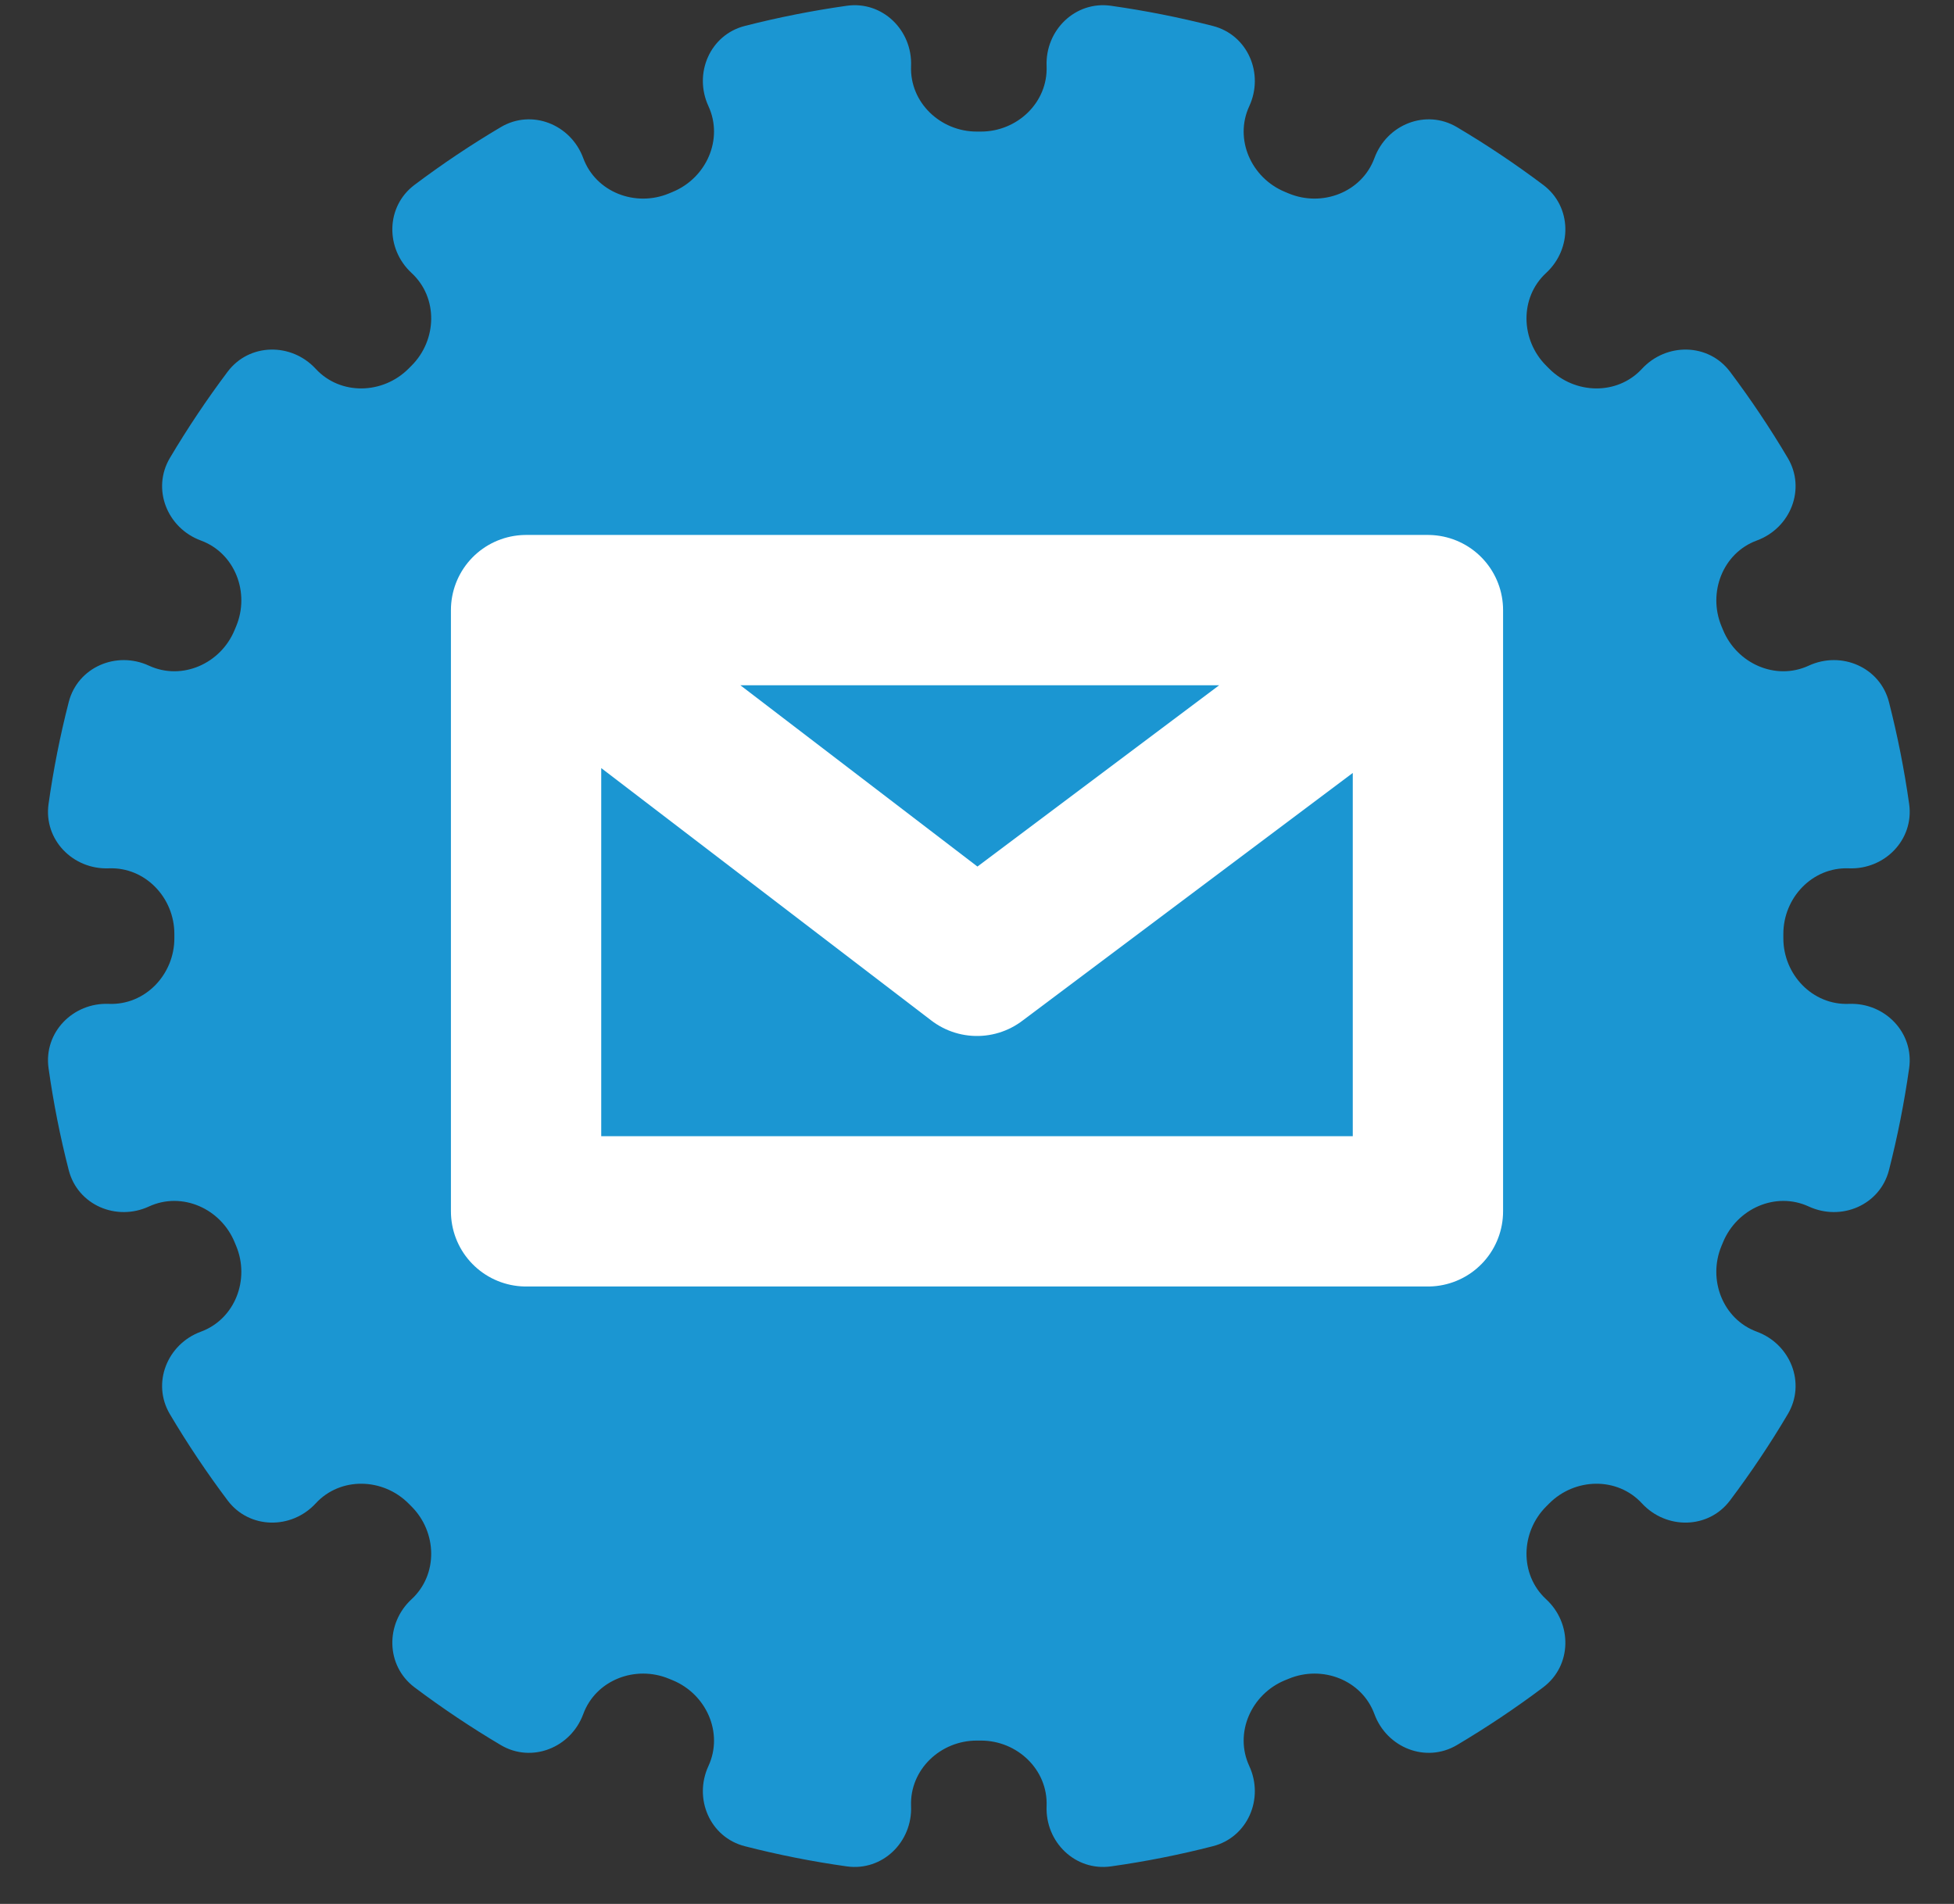
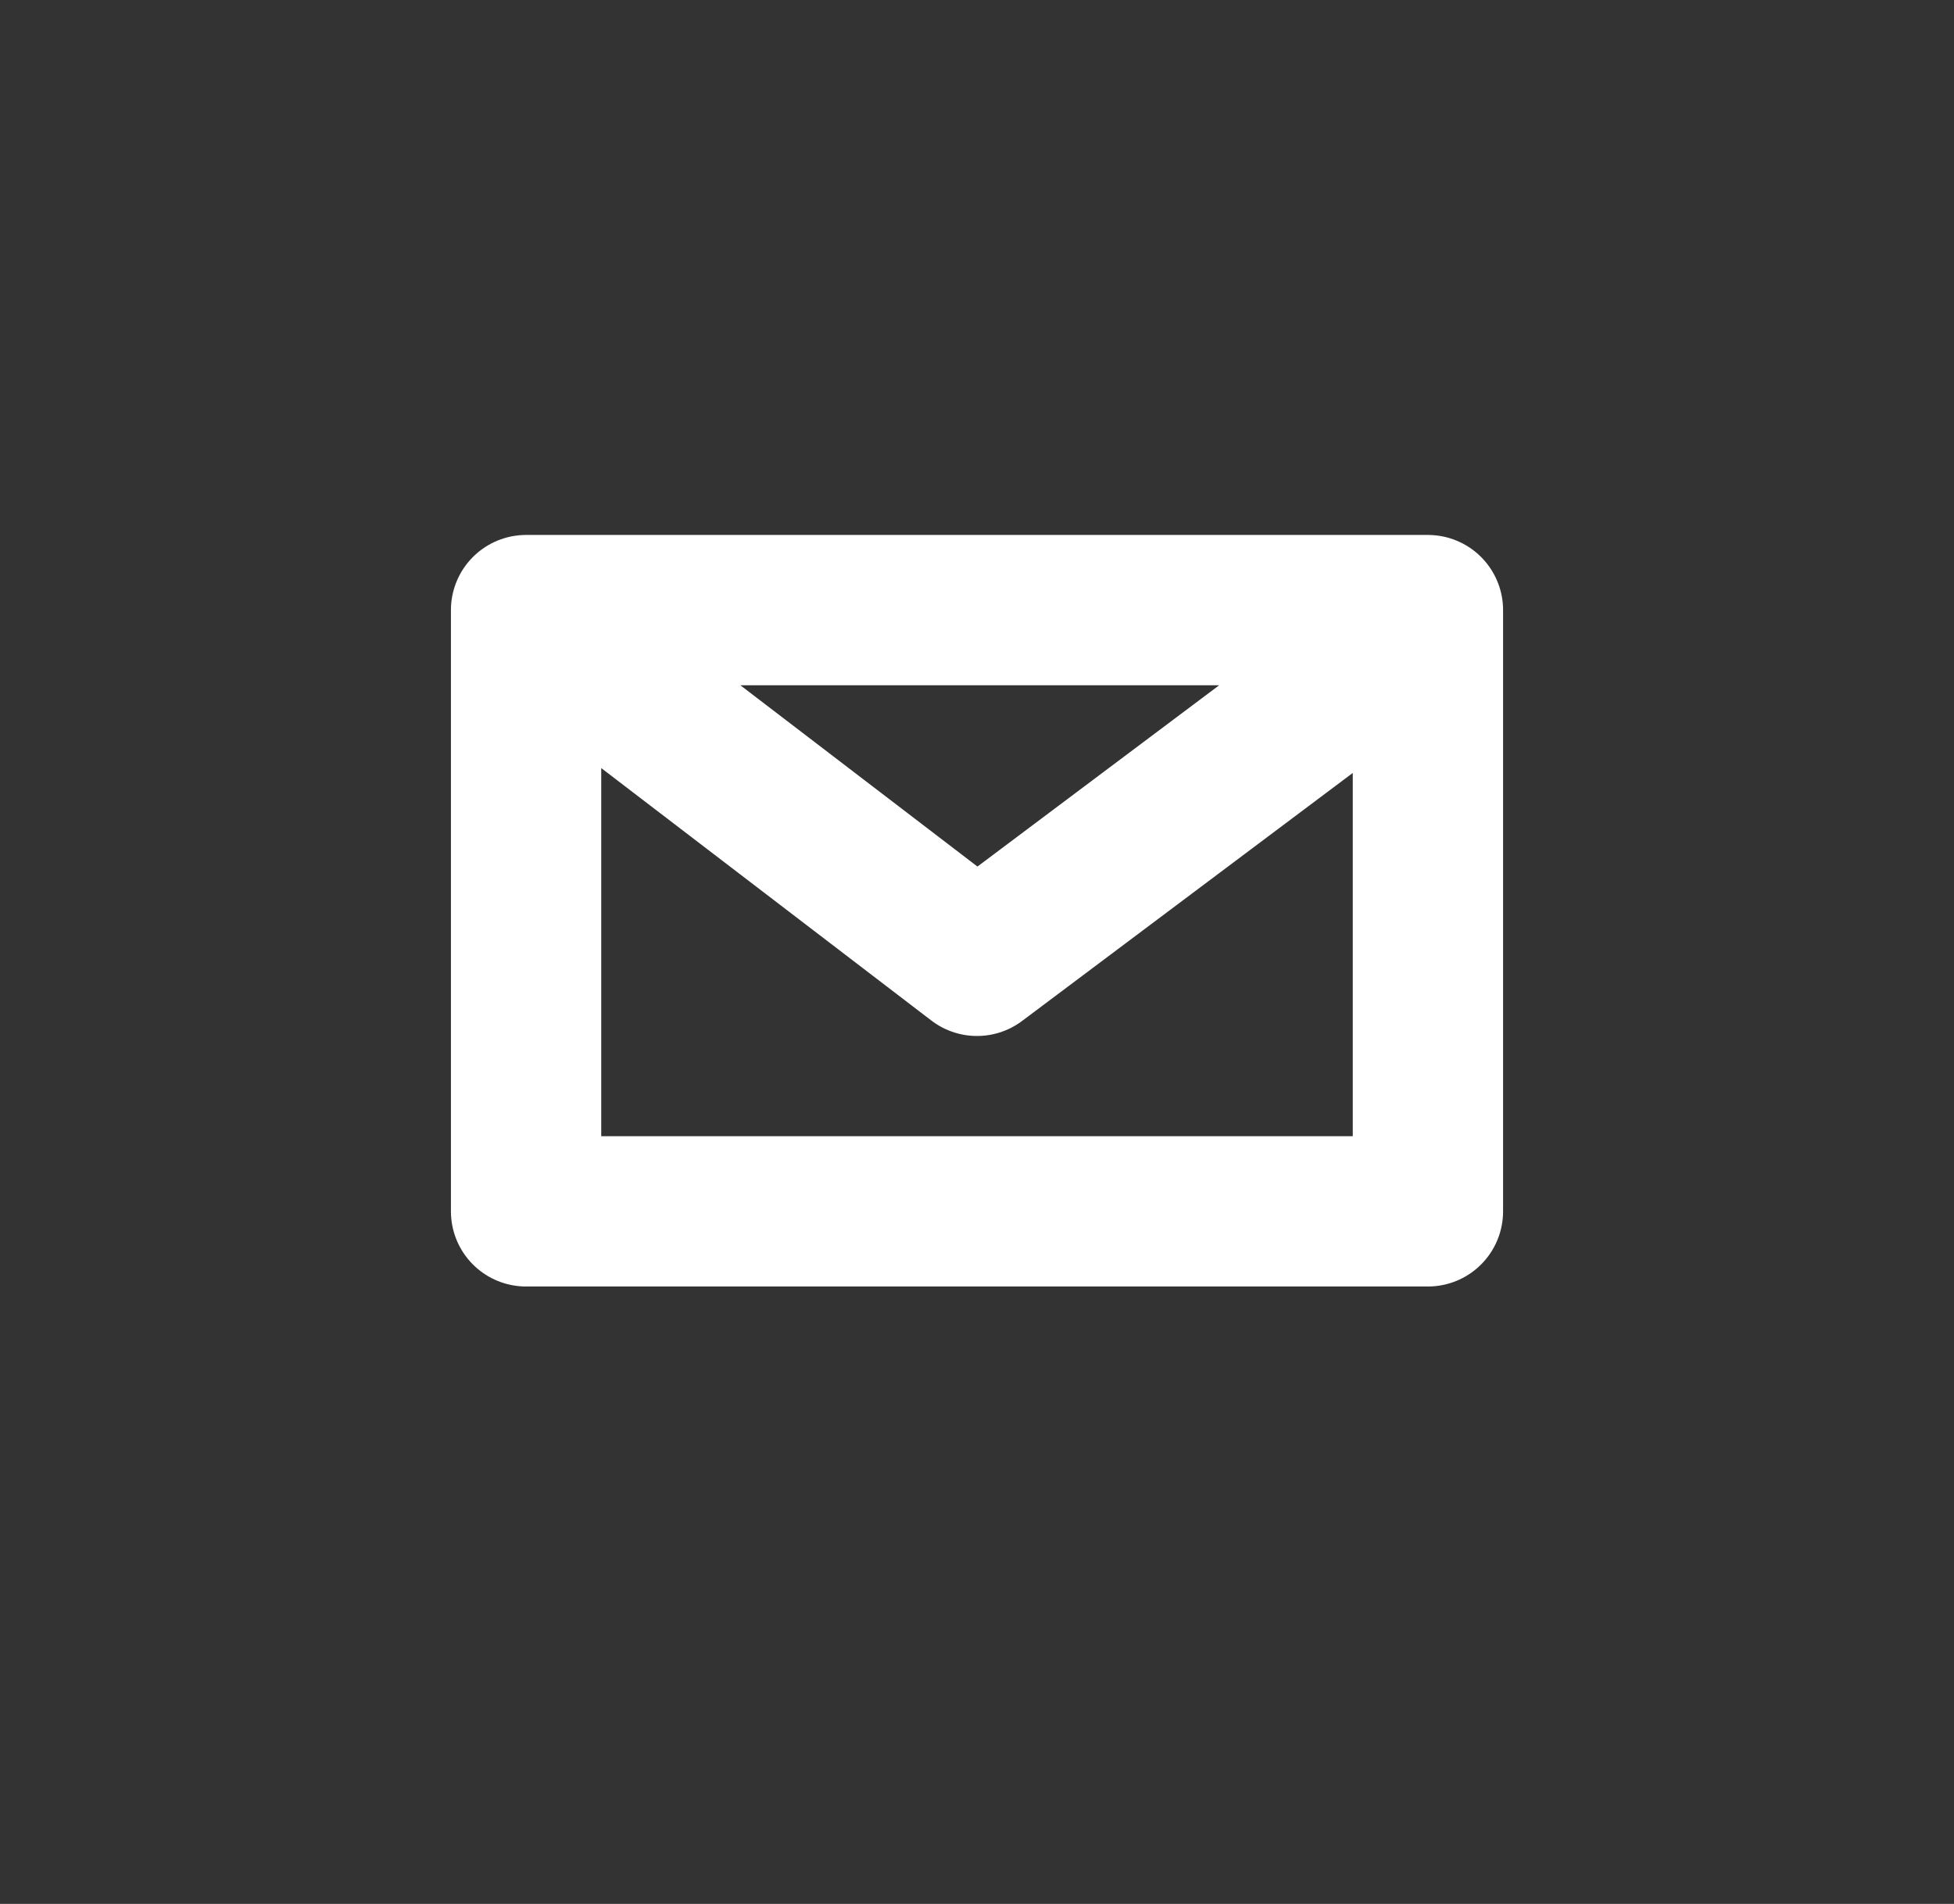
<svg xmlns="http://www.w3.org/2000/svg" width="39" height="38" viewBox="0 0 39 38" fill="none">
  <rect x="0" y="0" width="39" height="38" fill="#333333" stroke="none" />
-   <path fill-rule="evenodd" clip-rule="evenodd" d="M14.14 2.119C13.839 1.468 14.17 0.696 14.865 0.518C15.53 0.348 16.21 0.213 16.901 0.115C17.612 0.015 18.213 0.602 18.184 1.319C18.155 2.045 18.771 2.628 19.497 2.626C19.51 2.626 19.524 2.626 19.537 2.626C19.55 2.626 19.563 2.626 19.576 2.626C20.303 2.628 20.918 2.045 20.889 1.319C20.861 0.602 21.462 0.015 22.172 0.115C22.864 0.213 23.543 0.348 24.208 0.518C24.903 0.696 25.235 1.468 24.934 2.12C24.629 2.779 24.975 3.553 25.647 3.83C25.671 3.84 25.695 3.85 25.719 3.86C26.389 4.14 27.181 3.837 27.432 3.156C27.68 2.482 28.46 2.171 29.078 2.537C29.674 2.89 30.25 3.276 30.802 3.691C31.375 4.122 31.386 4.962 30.858 5.449C30.325 5.942 30.348 6.789 30.863 7.301C30.881 7.32 30.9 7.339 30.919 7.357C31.431 7.872 32.278 7.895 32.771 7.362C33.258 6.835 34.098 6.845 34.529 7.418C34.944 7.97 35.33 8.546 35.683 9.142C36.049 9.76 35.738 10.54 35.064 10.788C34.383 11.039 34.081 11.831 34.36 12.501C34.37 12.525 34.38 12.549 34.39 12.573C34.667 13.245 35.441 13.591 36.1 13.286C36.752 12.985 37.524 13.317 37.702 14.012C37.872 14.677 38.007 15.356 38.105 16.047C38.205 16.758 37.618 17.359 36.901 17.331C36.175 17.302 35.592 17.917 35.594 18.644C35.594 18.657 35.594 18.67 35.594 18.683C35.594 18.696 35.594 18.71 35.594 18.723C35.592 19.449 36.175 20.065 36.901 20.036C37.618 20.007 38.205 20.608 38.105 21.319C38.007 22.01 37.872 22.69 37.702 23.355C37.524 24.05 36.752 24.381 36.1 24.08C35.441 23.776 34.667 24.122 34.39 24.794C34.38 24.818 34.37 24.842 34.36 24.866C34.08 25.536 34.383 26.328 35.064 26.579C35.738 26.827 36.049 27.607 35.683 28.224C35.33 28.821 34.944 29.396 34.529 29.948C34.098 30.521 33.258 30.532 32.771 30.005C32.278 29.471 31.431 29.494 30.919 30.009C30.9 30.028 30.881 30.047 30.863 30.065C30.348 30.578 30.325 31.425 30.858 31.918C31.386 32.404 31.375 33.244 30.802 33.676C30.25 34.091 29.674 34.476 29.078 34.83C28.46 35.195 27.68 34.884 27.432 34.211C27.181 33.529 26.389 33.227 25.719 33.507C25.695 33.517 25.671 33.527 25.647 33.536C24.975 33.813 24.629 34.587 24.934 35.247C25.235 35.898 24.903 36.67 24.208 36.848C23.543 37.019 22.864 37.154 22.173 37.251C21.462 37.351 20.861 36.765 20.889 36.047C20.918 35.321 20.303 34.738 19.576 34.74C19.563 34.74 19.55 34.74 19.537 34.74C19.524 34.74 19.51 34.74 19.497 34.74C18.771 34.738 18.155 35.321 18.184 36.047C18.213 36.765 17.612 37.351 16.901 37.251C16.21 37.154 15.53 37.019 14.865 36.848C14.17 36.67 13.839 35.898 14.14 35.247C14.444 34.587 14.098 33.813 13.426 33.536C13.402 33.527 13.379 33.517 13.355 33.507C12.684 33.227 11.892 33.529 11.641 34.211C11.393 34.884 10.613 35.195 9.996 34.83C9.399 34.476 8.824 34.091 8.272 33.676C7.699 33.244 7.688 32.404 8.215 31.918C8.749 31.425 8.726 30.578 8.211 30.065C8.192 30.047 8.174 30.028 8.155 30.009C7.643 29.494 6.795 29.471 6.302 30.005C5.816 30.532 4.976 30.521 4.544 29.948C4.129 29.396 3.744 28.821 3.39 28.224C3.025 27.607 3.336 26.827 4.009 26.579C4.691 26.328 4.993 25.536 4.713 24.866C4.703 24.842 4.693 24.818 4.683 24.794C4.407 24.122 3.633 23.776 2.973 24.08C2.322 24.381 1.55 24.05 1.372 23.355C1.201 22.69 1.066 22.01 0.969 21.319C0.869 20.608 1.455 20.007 2.173 20.036C2.899 20.065 3.482 19.449 3.48 18.723C3.48 18.71 3.48 18.696 3.48 18.683C3.48 18.67 3.48 18.657 3.48 18.644C3.482 17.917 2.898 17.302 2.173 17.331C1.455 17.359 0.869 16.758 0.969 16.047C1.066 15.356 1.201 14.677 1.372 14.012C1.55 13.317 2.322 12.985 2.973 13.286C3.633 13.591 4.407 13.245 4.683 12.573C4.693 12.549 4.703 12.525 4.713 12.501C4.993 11.831 4.691 11.039 4.009 10.788C3.336 10.54 3.025 9.76 3.39 9.142C3.744 8.546 4.129 7.97 4.544 7.418C4.976 6.845 5.816 6.835 6.302 7.362C6.795 7.895 7.642 7.872 8.155 7.357C8.173 7.339 8.192 7.32 8.211 7.301C8.726 6.789 8.749 5.942 8.215 5.449C7.688 4.962 7.699 4.122 8.272 3.691C8.824 3.276 9.399 2.89 9.996 2.537C10.613 2.171 11.393 2.482 11.641 3.156C11.892 3.837 12.684 4.14 13.354 3.86C13.378 3.85 13.402 3.84 13.426 3.83C14.098 3.553 14.444 2.779 14.14 2.119Z" fill="#1B96D2" />
  <path d="M11 12.677L19.5 19.177L27.5 13.177M10.5 12.177H28.5V24.177H10.5V12.177Z" stroke="white" stroke-width="3" stroke-linejoin="round" />
</svg>